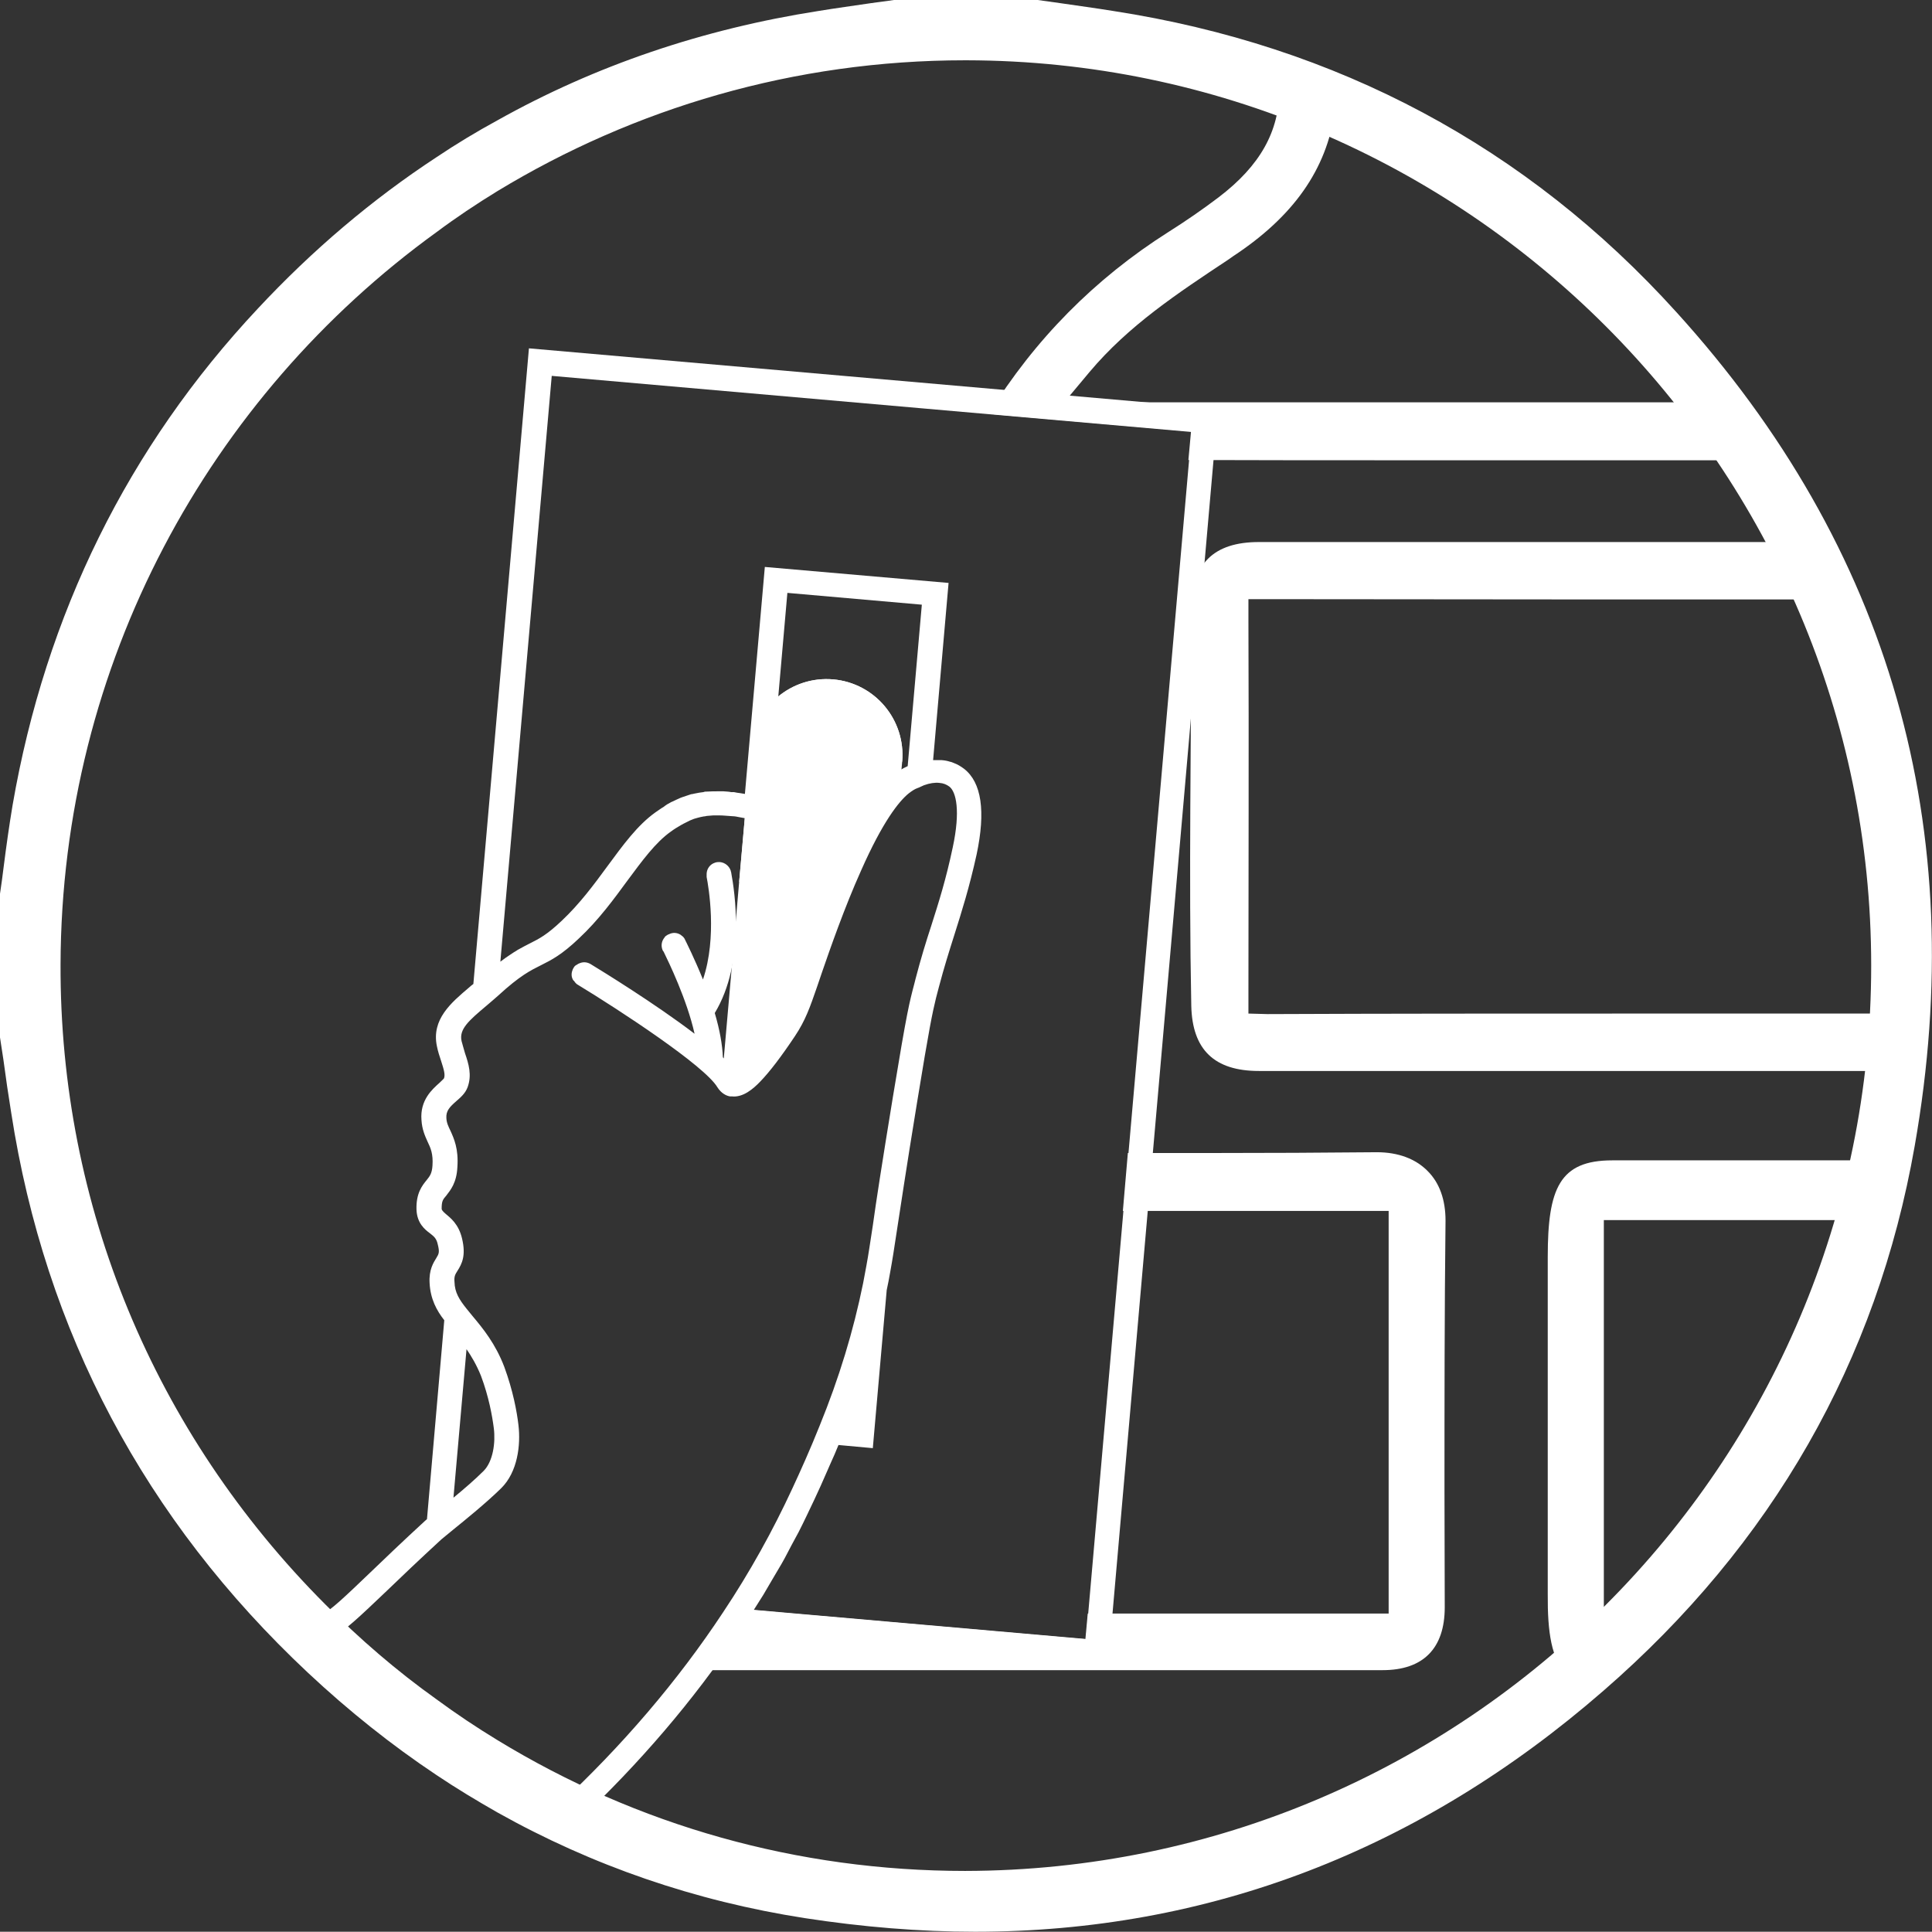
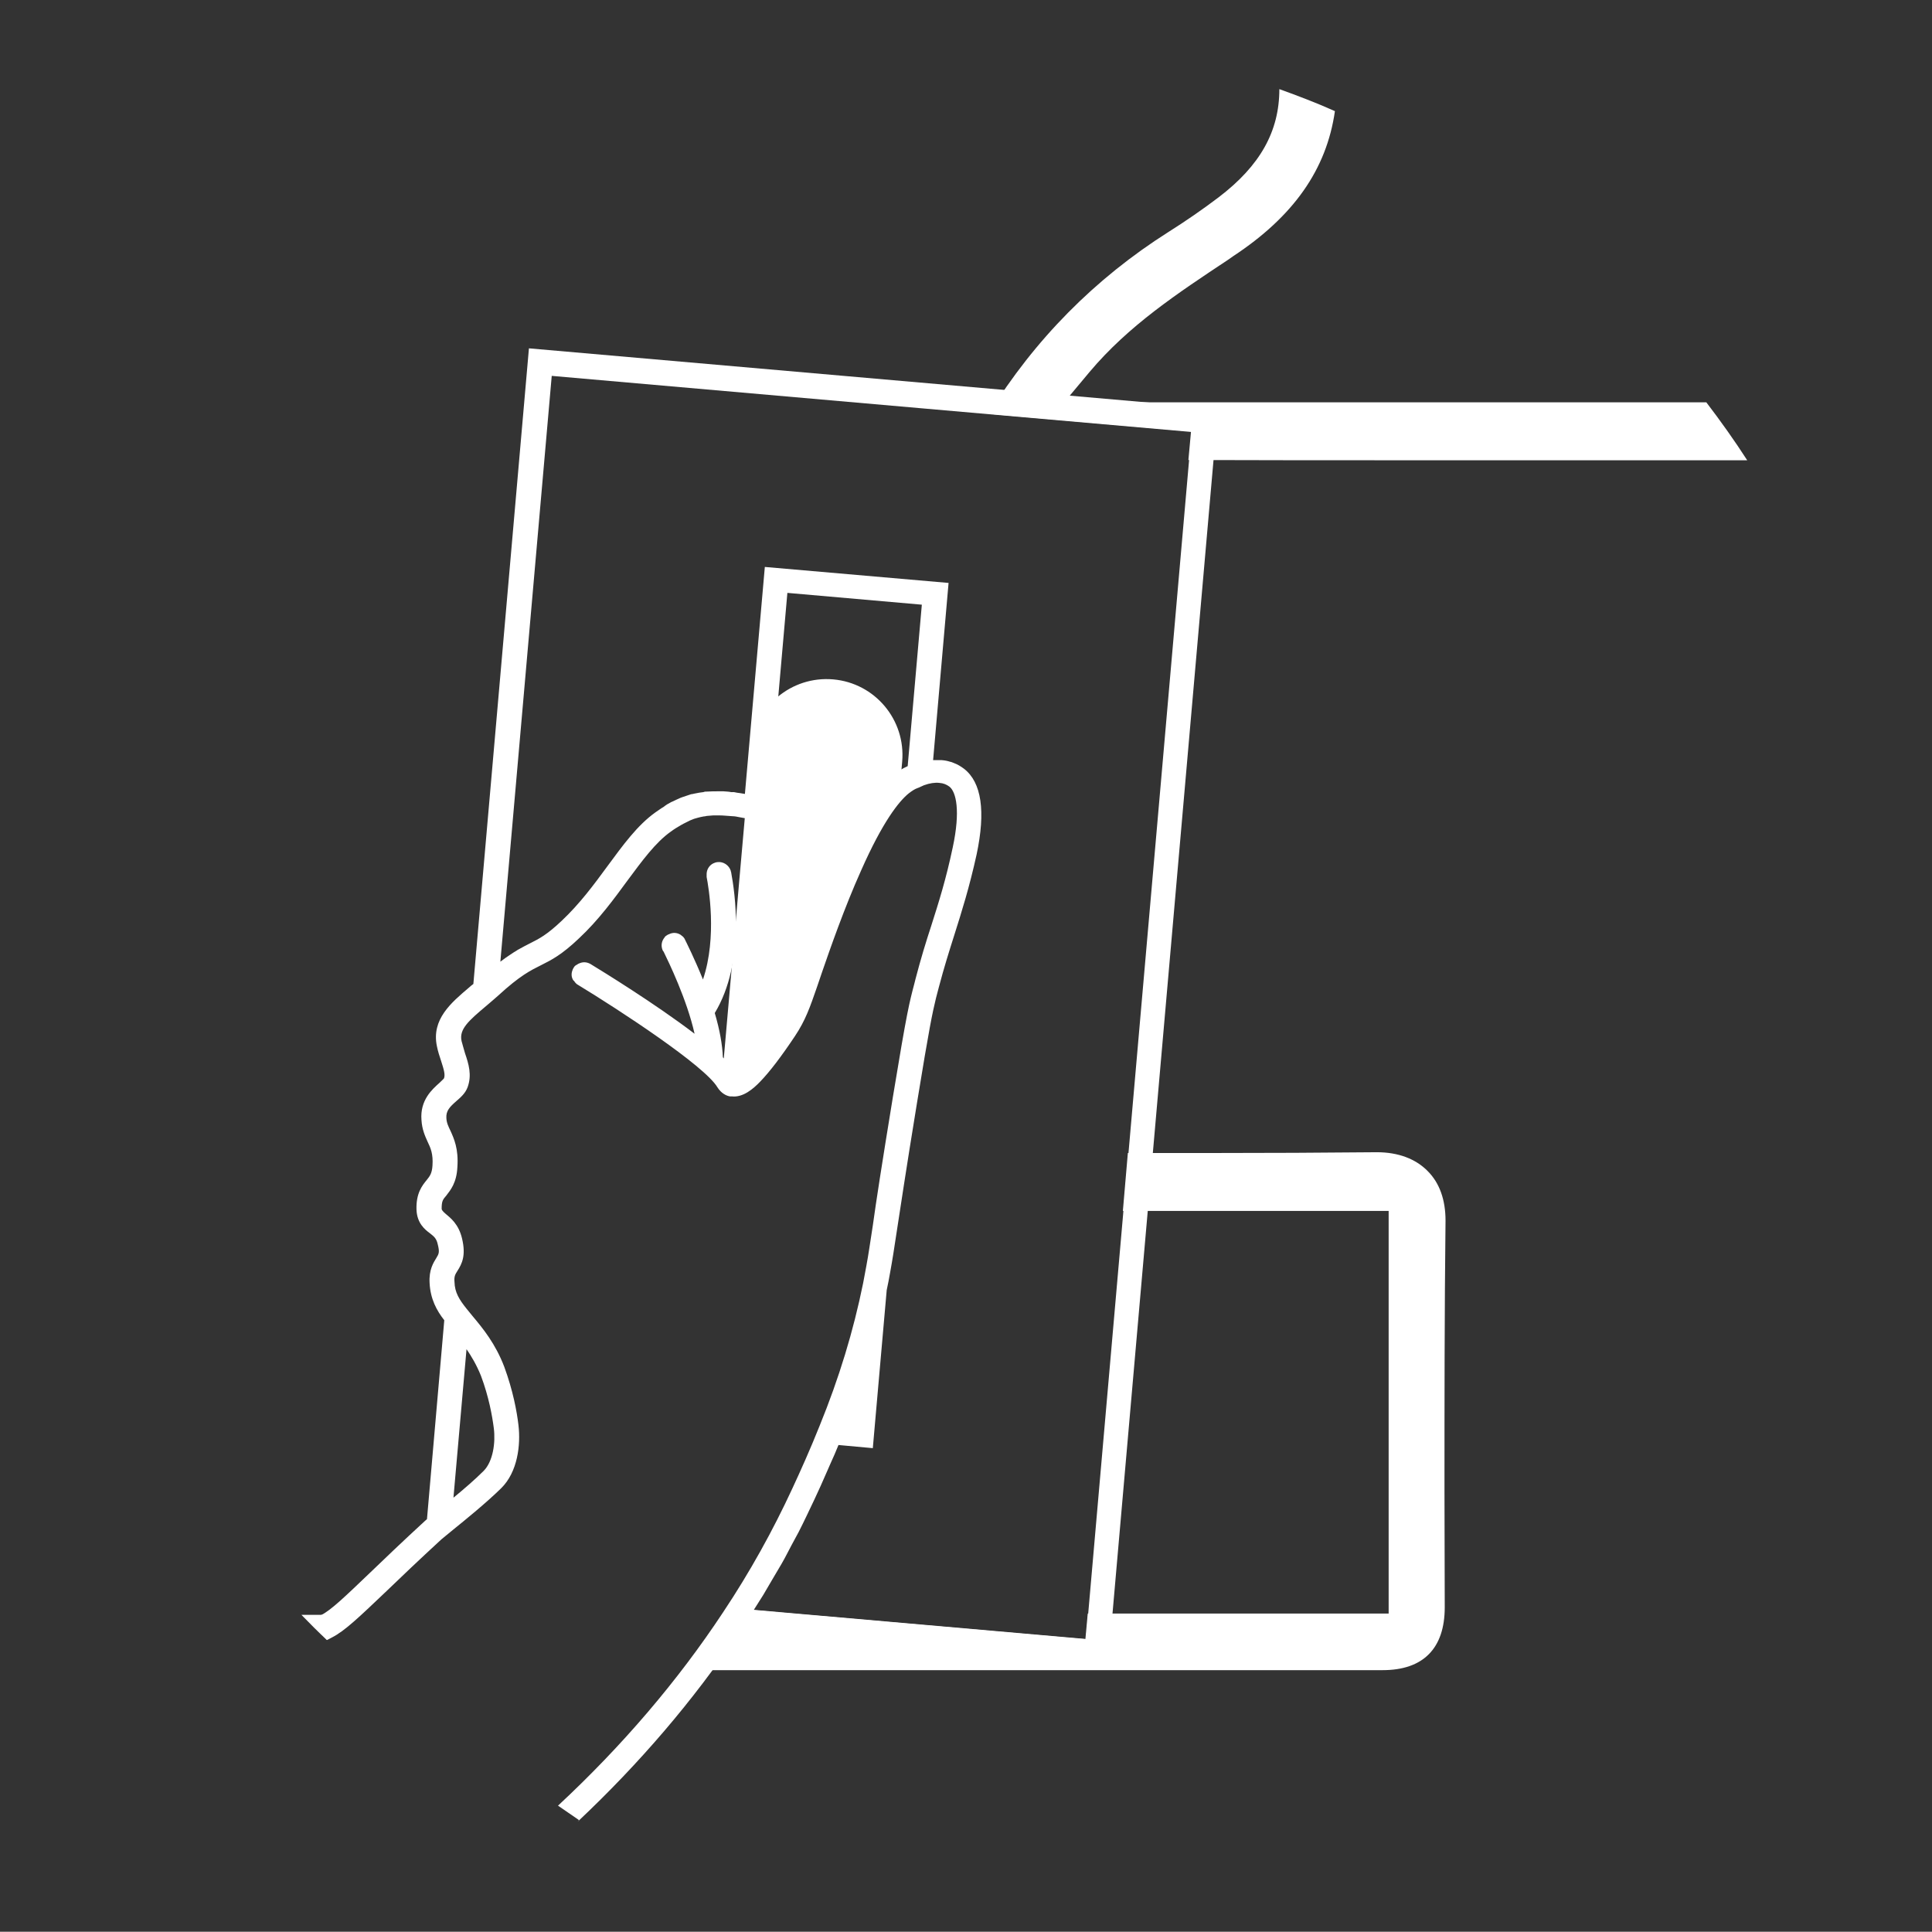
<svg xmlns="http://www.w3.org/2000/svg" id="katman_2" data-name="katman 2" viewBox="0 0 73.71 73.7">
  <rect x="0" y="0" width="73.71" height="73.7" fill="#333333" stroke="none" />
  <defs>
    <style> .cls-1 { fill: #fff; stroke-width: 0px; } </style>
  </defs>
  <g id="Layer_1" data-name="Layer 1">
    <g>
      <g>
        <g>
          <path class="cls-1" d="m11.5,61.61c.32.33.64.65.97.96.09-.1.45-.5.85-.96h-1.82ZM45.34,17.55c2.73.01,5.46.01,8.19.01h13.13c-.49-.76-1.01-1.49-1.56-2.21h-24.5l.97-1.16c1.49-1.77,3.34-2.99,5.3-4.29l.17-.12c2.31-1.52,3.57-3.31,3.89-5.54-.69-.31-1.4-.58-2.12-.84,0,1.61-.73,2.92-2.32,4.13-.62.47-1.26.91-1.91,1.32-2.81,1.78-5.11,4.11-6.86,6.94l7.72.67-.1,1.09Zm9.13,27.13c-.46-.47-1.13-.72-1.94-.72-2.08.02-4.16.03-6.24.03h-3.26l-.19,2.21h10.14v15.36h-11.48l-.09.98-12.99-1.14c-.13.1-.27.16-.44.18l-.33.52-1.18,1.62h26.28c1.55,0,2.37-.83,2.37-2.4,0-1.17-.01-4.44-.01-4.44,0-3.37,0-6.86.04-10.31,0-.78-.22-1.43-.68-1.89Z" />
-           <path class="cls-1" d="m62.19,38.67c-4.61,0-9.22,0-13.83.02l-.73-.02v-.73c0-4.33.02-9.36,0-14.28v-.8h1.43c3.86,0,7.71.01,11.56.01h8.88c-.31-.74-.65-1.47-1.03-2.19h-20.44c-1.74,0-2.58.84-2.58,2.59,0,5.03-.1,10.08,0,15.11.04,1.67.88,2.48,2.58,2.48h24.04c.04-.33.08-.66.13-.99.02-.18.07-.35.11-.52v-.07s.01-.61.01-.61h-10.13Z" />
-           <path class="cls-1" d="m70.97,46.55c.23-.75.42-1.51.58-2.28h-10.04c-2.01,0-2.46,1.07-2.46,3.68v12.87c-.01,1.46.14,2.48.72,3.06.61-.51,1.2-1.04,1.77-1.6h-.35v-15.73h9.78Z" />
        </g>
        <g>
          <path class="cls-1" d="m34.42,29.06l-.08.89c-.45.37-1.09,1.17-1.95,3.12-.67,1.5-1.26,3.24-1.55,4.05-.38,1.08-.51,1.55-.93,2.18-.36.53-1.93,3.16-2.34,1.58l.29-3.31.17-1.95.17-1.97.45-5.1c.14-1.59,1.54-2.77,3.14-2.63h0c1.59.14,2.77,1.54,2.63,3.14Z" />
          <path class="cls-1" d="m22.04,69.5c2.36-2.22,4.42-4.63,6.13-7.18l14.1,1.23,4.2-47.96-26.29-2.3-2.12,24.25c-.06.04-.11.09-.17.14-.67.57-1.44,1.21-1.22,2.24.04.2.1.38.16.56.11.34.16.52.11.66-.02.03-.11.11-.17.17-.28.25-.75.66-.69,1.42.02.36.14.62.23.82.12.25.22.47.19.92-.02.3-.1.4-.22.55-.17.21-.41.5-.39,1.13.02.52.32.76.51.9.15.12.25.19.3.42.08.31.04.37-.05.52-.11.18-.29.45-.26.96.03.61.27,1.05.56,1.42l-.66,7.59s-.05.04-.07.06c-.88.81-1.56,1.46-2.11,1.99-.93.89-1.49,1.43-1.86,1.61l-.36.3.59.65.19-.1c.49-.25,1.05-.79,2.08-1.77.54-.52,1.21-1.16,2.09-1.97l.45-.37c.47-.38,1.27-1.03,1.83-1.58.63-.62.75-1.65.66-2.41-.06-.52-.21-1.32-.54-2.22-.34-.89-.81-1.46-1.22-1.95-.07-.09-.14-.17-.22-.27-.28-.35-.45-.62-.46-1.02-.02-.22.03-.29.11-.42.18-.28.33-.59.18-1.23-.13-.56-.44-.79-.64-.96q-.14-.12-.14-.18c0-.29.04-.35.18-.51.16-.21.39-.48.42-1.08.05-.7-.13-1.09-.26-1.38-.08-.17-.15-.3-.16-.49-.02-.28.13-.43.38-.65.16-.14.34-.29.43-.53.17-.47.04-.89-.1-1.3-.04-.15-.09-.3-.13-.46-.1-.45.26-.77.95-1.35l.28-.24.16-.14c.85-.78,1.25-.97,1.65-1.17.38-.19.78-.39,1.44-1.02.75-.7,1.34-1.51,1.86-2.22.55-.74,1.06-1.44,1.64-1.85.12-.09.25-.17.39-.25l.09-.05s.08-.04.16-.08l.1-.05s.1-.04.15-.06l.14-.04c.06-.02.13-.03.22-.05.04,0,.08-.01.12-.02.08-.01.17-.01.25-.02.06,0,.12,0,.19,0,.08,0,.18,0,.27.01l.27.02c.09,0,.18.02.28.04.17.03.34.06.53.1l.52.12.77-8.78,5.13.45-.54,6.16c-.19.09-.38.19-.57.35-.67.55-1.35,1.63-2.09,3.3-.64,1.44-1.21,3.07-1.52,3.95l-.18.53c-.28.81-.41,1.18-.74,1.68-.49.73-.9,1.27-1.22,1.6-.11.11-.19.18-.25.22-.12-.15-.27-.32-.48-.52-.02-.48-.12-1.05-.31-1.69,1.19-1.97.75-4.69.63-5.34,0-.03-.02-.06-.02-.09-.06-.18-.22-.31-.41-.33-.03,0-.05,0-.08,0,0,0-.07.01-.07.01l-.06.02c-.17.06-.29.22-.3.41,0,.03,0,.06,0,.1,0,.01,0,.02,0,.03.07.36.41,2.29-.14,3.91-.32-.79-.63-1.41-.71-1.57t-.04-.05s-.02-.02-.02-.02l-.09-.07c-.13-.08-.29-.09-.43-.02-.02.01-.06.02-.08.04-.03.02-.04.02-.07.05-.01.01-.02.02-.02.03-.12.14-.15.32-.08.49.01.02.02.04.04.06.19.39.89,1.83,1.18,3.13-1.52-1.16-3.56-2.41-3.97-2.66-.14-.08-.29-.09-.44-.02-.02.01-.05.02-.07.04-.03.02-.04.02-.07.04,0,.01-.02.02-.03.03-.03.04-.05.08-.07.12-.05.12-.06.25,0,.37.01.02.02.04.04.06h.01c.04.07.1.13.16.16,1.58.96,4.82,3.08,5.31,3.9.15.24.35.33.48.35h.07c.43.05.82-.29,1.08-.56.36-.37.81-.96,1.33-1.74.4-.6.57-1.09.85-1.9l.18-.53c.3-.87.86-2.48,1.49-3.88.83-1.88,1.45-2.65,1.82-2.95.13-.1.24-.17.33-.2.03-.01.08-.03.14-.06.03-.01.06-.03.11-.05.22-.08.42-.11.59-.09.15.01.27.06.38.14.26.2.43.92.13,2.32-.26,1.23-.53,2.08-.82,2.99-.2.61-.4,1.26-.6,2.03l-.04.16c-.2.76-.28,1.04-.82,4.32-.43,2.63-.64,3.99-.77,4.93-.11.7-.16,1.08-.25,1.56-.04.22-.08.43-.12.64-.37,1.82-.91,3.6-1.66,5.44-.36.9-.71,1.68-1.04,2.39-.74,1.6-1.62,3.19-2.64,4.72-1.73,2.62-3.85,5.1-6.3,7.38l.8.55Zm-4.25-18.04c.2.29.39.61.56,1.03.3.8.43,1.53.49,2,.07.55-.03,1.27-.39,1.63-.33.33-.76.7-1.15,1.02l.5-5.68Zm23.63,11.07l-12.66-1.11s.29-.46.36-.57c.12-.2.23-.39.34-.58,0,0,.31-.52.36-.61.14-.24.25-.47.38-.71,0,0,.23-.42.27-.5.21-.41.4-.82.61-1.26l.23-.5.26-.59s.2-.46.27-.61l.15-.36,1.31.12.53-6.03c.05-.22.09-.45.13-.67.09-.49.15-.88.26-1.61.14-.9.34-2.26.77-4.89.47-2.88.58-3.39.72-3.97l.11-.42c.2-.76.4-1.39.59-1.99.29-.92.57-1.8.85-3.07.35-1.65.19-2.75-.48-3.27-.12-.09-.25-.17-.39-.22-.05-.02-.09-.04-.15-.05-.09-.03-.19-.05-.32-.06-.04,0-.09,0-.17,0-.05,0-.1,0-.15,0l.59-6.76-7.01-.61-.76,8.66s-.18-.03-.18-.03c-.08-.01-.16-.02-.24-.04h-.11c-.09-.02-.17-.02-.29-.03-.08,0-.15,0-.22,0-.12,0-.23,0-.4.01-.05,0-.1,0-.14.02-.11.01-.21.03-.36.06-.04.01-.08.02-.11.02-.1.03-.2.07-.33.11l-.08.03c-.1.04-.19.09-.28.13l-.07.03c-.1.05-.2.11-.3.19-.09.05-.18.12-.3.2-.69.49-1.24,1.25-1.83,2.05-.52.71-1.06,1.44-1.75,2.09-.56.53-.85.68-1.21.86-.14.07-.29.15-.47.25l-.06.04s-.17.1-.22.14c-.12.08-.25.17-.38.27l1.96-22.35,24.41,2.14-4.03,46.08Z" />
-           <path class="cls-1" d="m34.42,29.06c.14-1.59-1.04-3-2.63-3.14h0c-1.59-.14-3,1.04-3.14,2.63l-.45,5.1,3.35-3.15,2.86-1.44Z" />
        </g>
      </g>
-       <path class="cls-1" d="m63.95,11.9C58.25,5.6,51.02,1.74,42.48.42c-.68-.11-1.35-.2-2.03-.3l-.86-.12h-5.48l-.88.12c-.67.1-1.34.19-2.01.3-4.41.69-8.51,2.08-12.24,4.17-.79.43-1.57.9-2.33,1.41-2.44,1.6-4.72,3.53-6.81,5.77C4.89,17.05,1.74,23.43.48,30.72c-.13.78-.24,1.56-.34,2.35-.04.34-.09.69-.14,1.03v5.48l.13.85c.09.68.19,1.36.3,2.04,1.29,8.34,5.1,15.52,11.32,21.35,1.56,1.46,3.19,2.76,4.9,3.9.76.51,1.54.98,2.33,1.43,3.62,2.03,7.54,3.38,11.72,4.03,2.21.34,4.39.52,6.5.52,8.89,0,16.96-3.09,23.97-9.19,6.44-5.59,10.44-12.58,11.88-20.79,2.13-12.11-.93-22.82-9.1-31.82Zm-27.13,59.48c-6.38,0-12.5-1.73-17.84-4.99-.79-.48-1.57-1-2.33-1.56-1.5-1.07-2.92-2.29-4.25-3.63-6.53-6.55-10.12-15.22-10.09-24.4.03-11.48,5.69-21.68,14.34-27.94.75-.56,1.53-1.08,2.33-1.57,5.21-3.16,11.32-4.99,17.84-4.99h.05c19.03.03,34.52,15.52,34.52,34.54s-15.48,34.51-34.57,34.54Z" />
    </g>
  </g>
</svg>